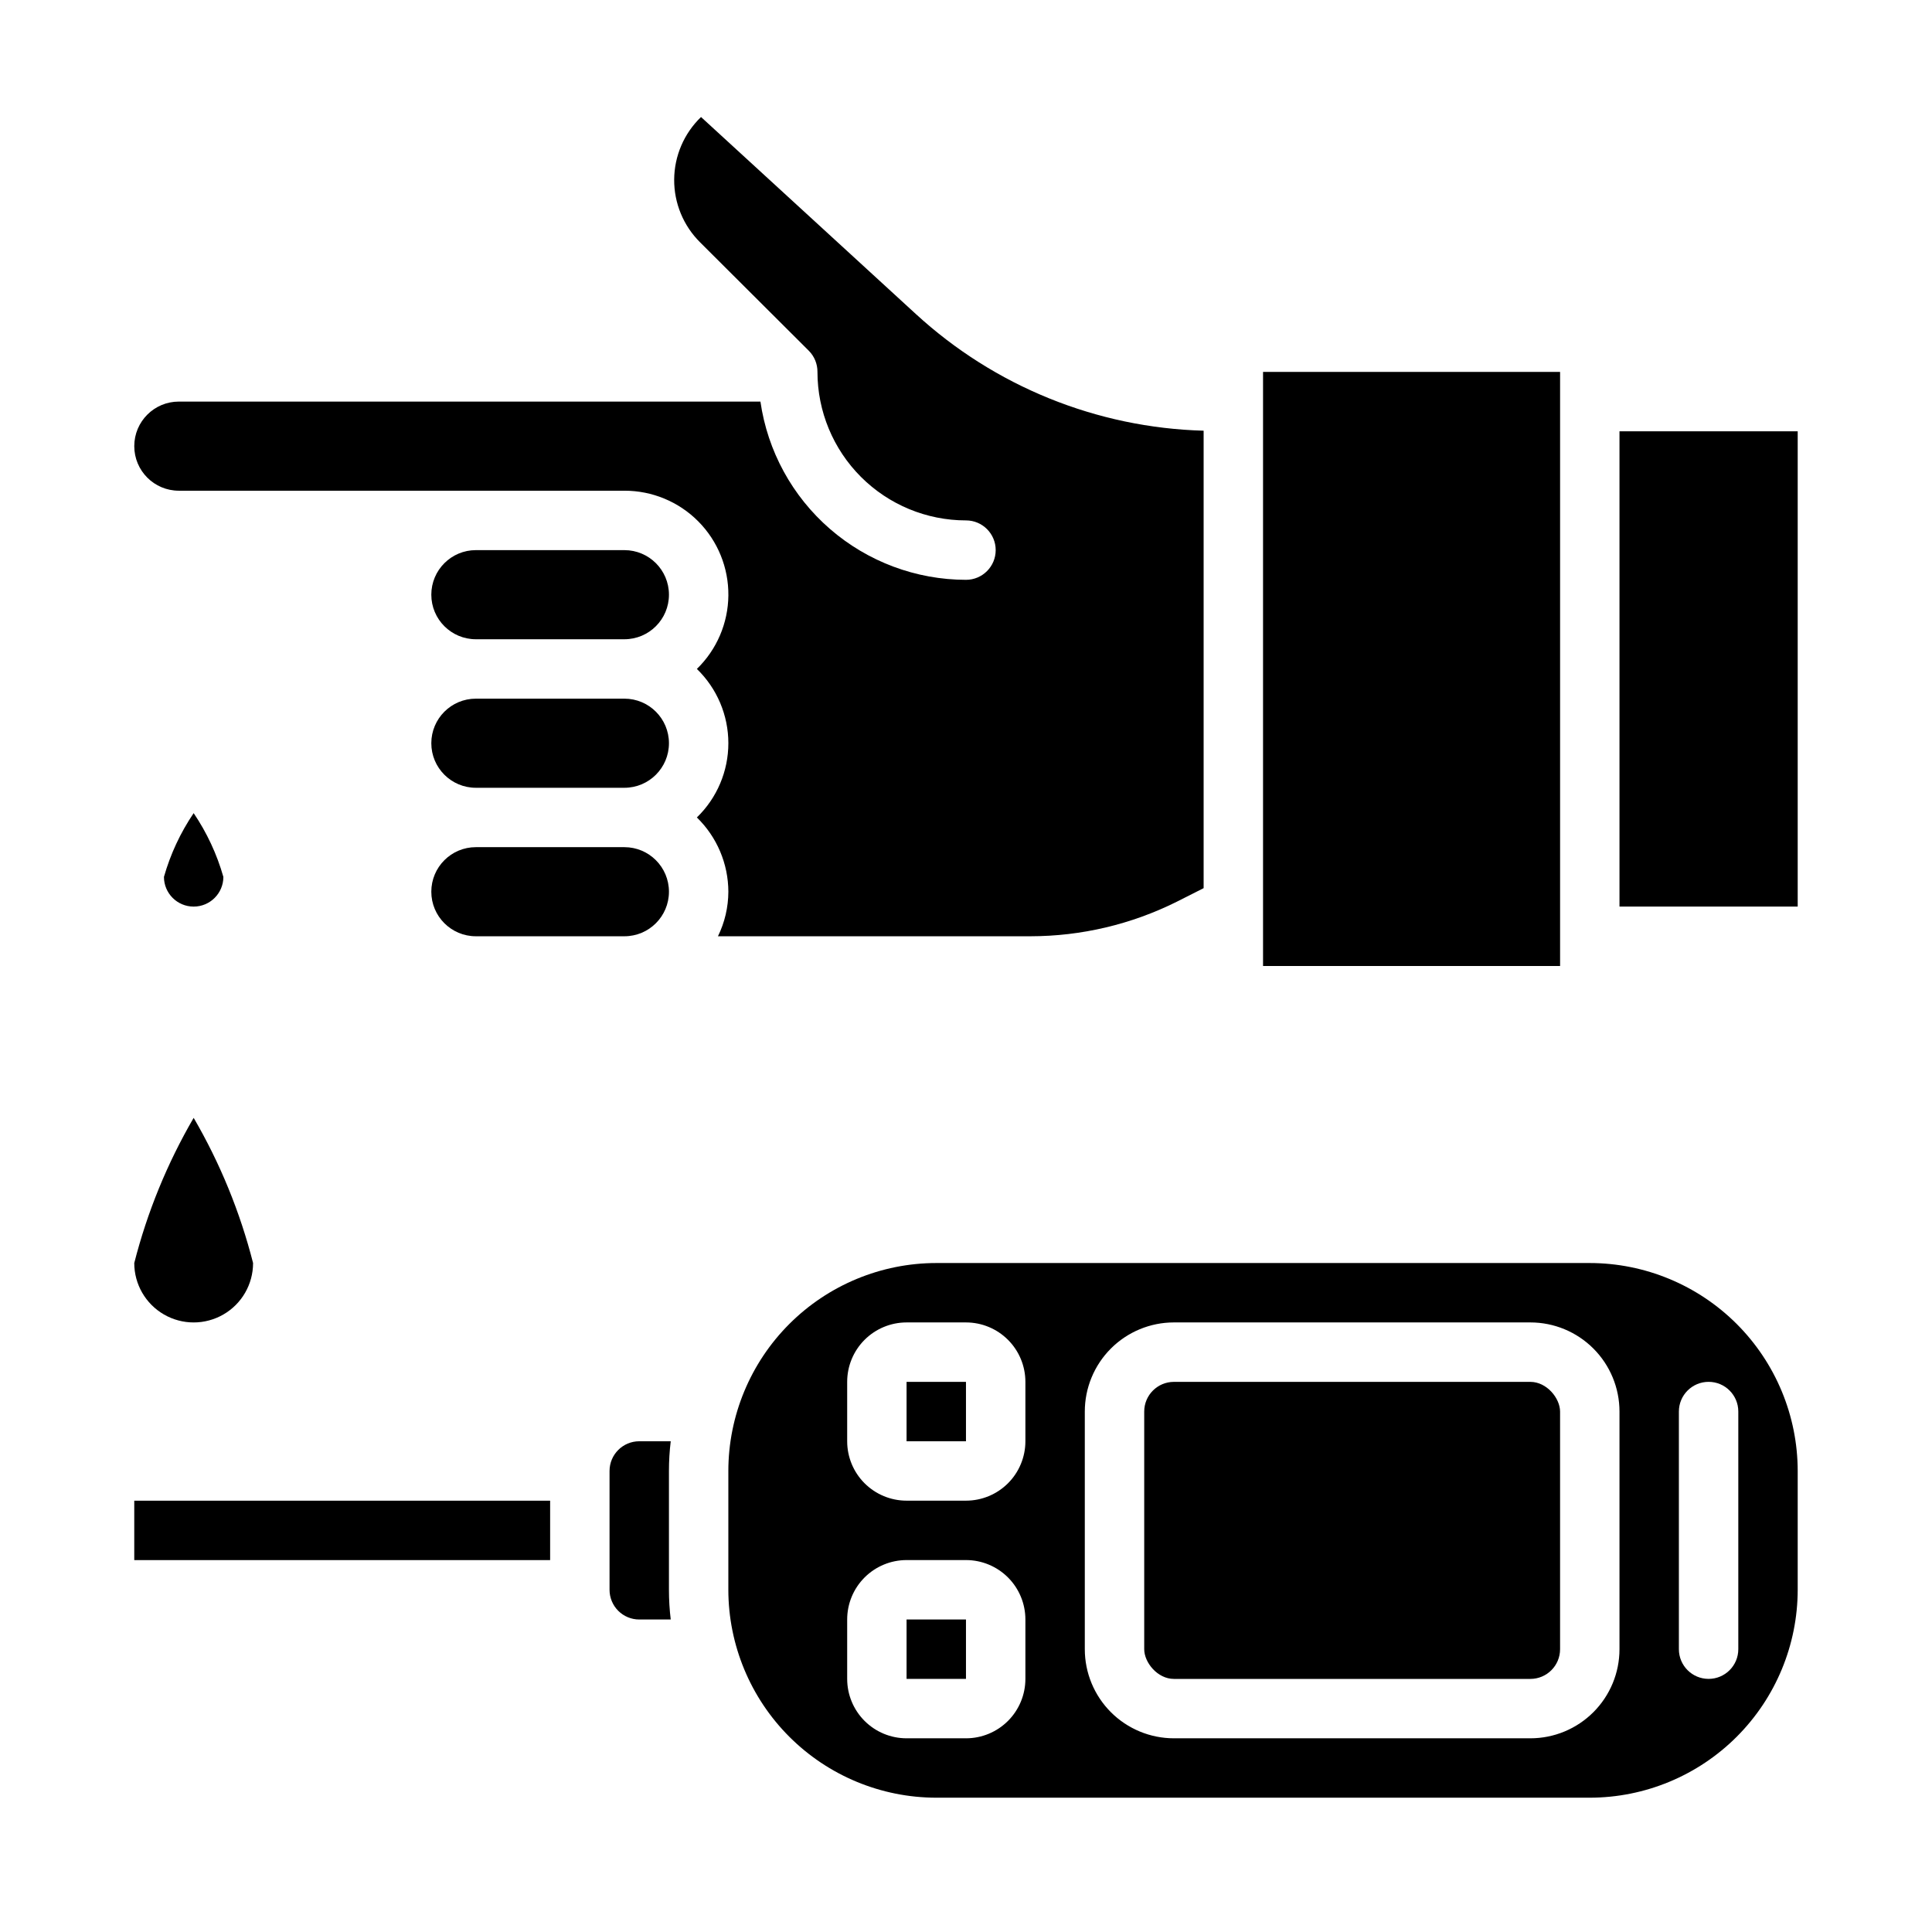
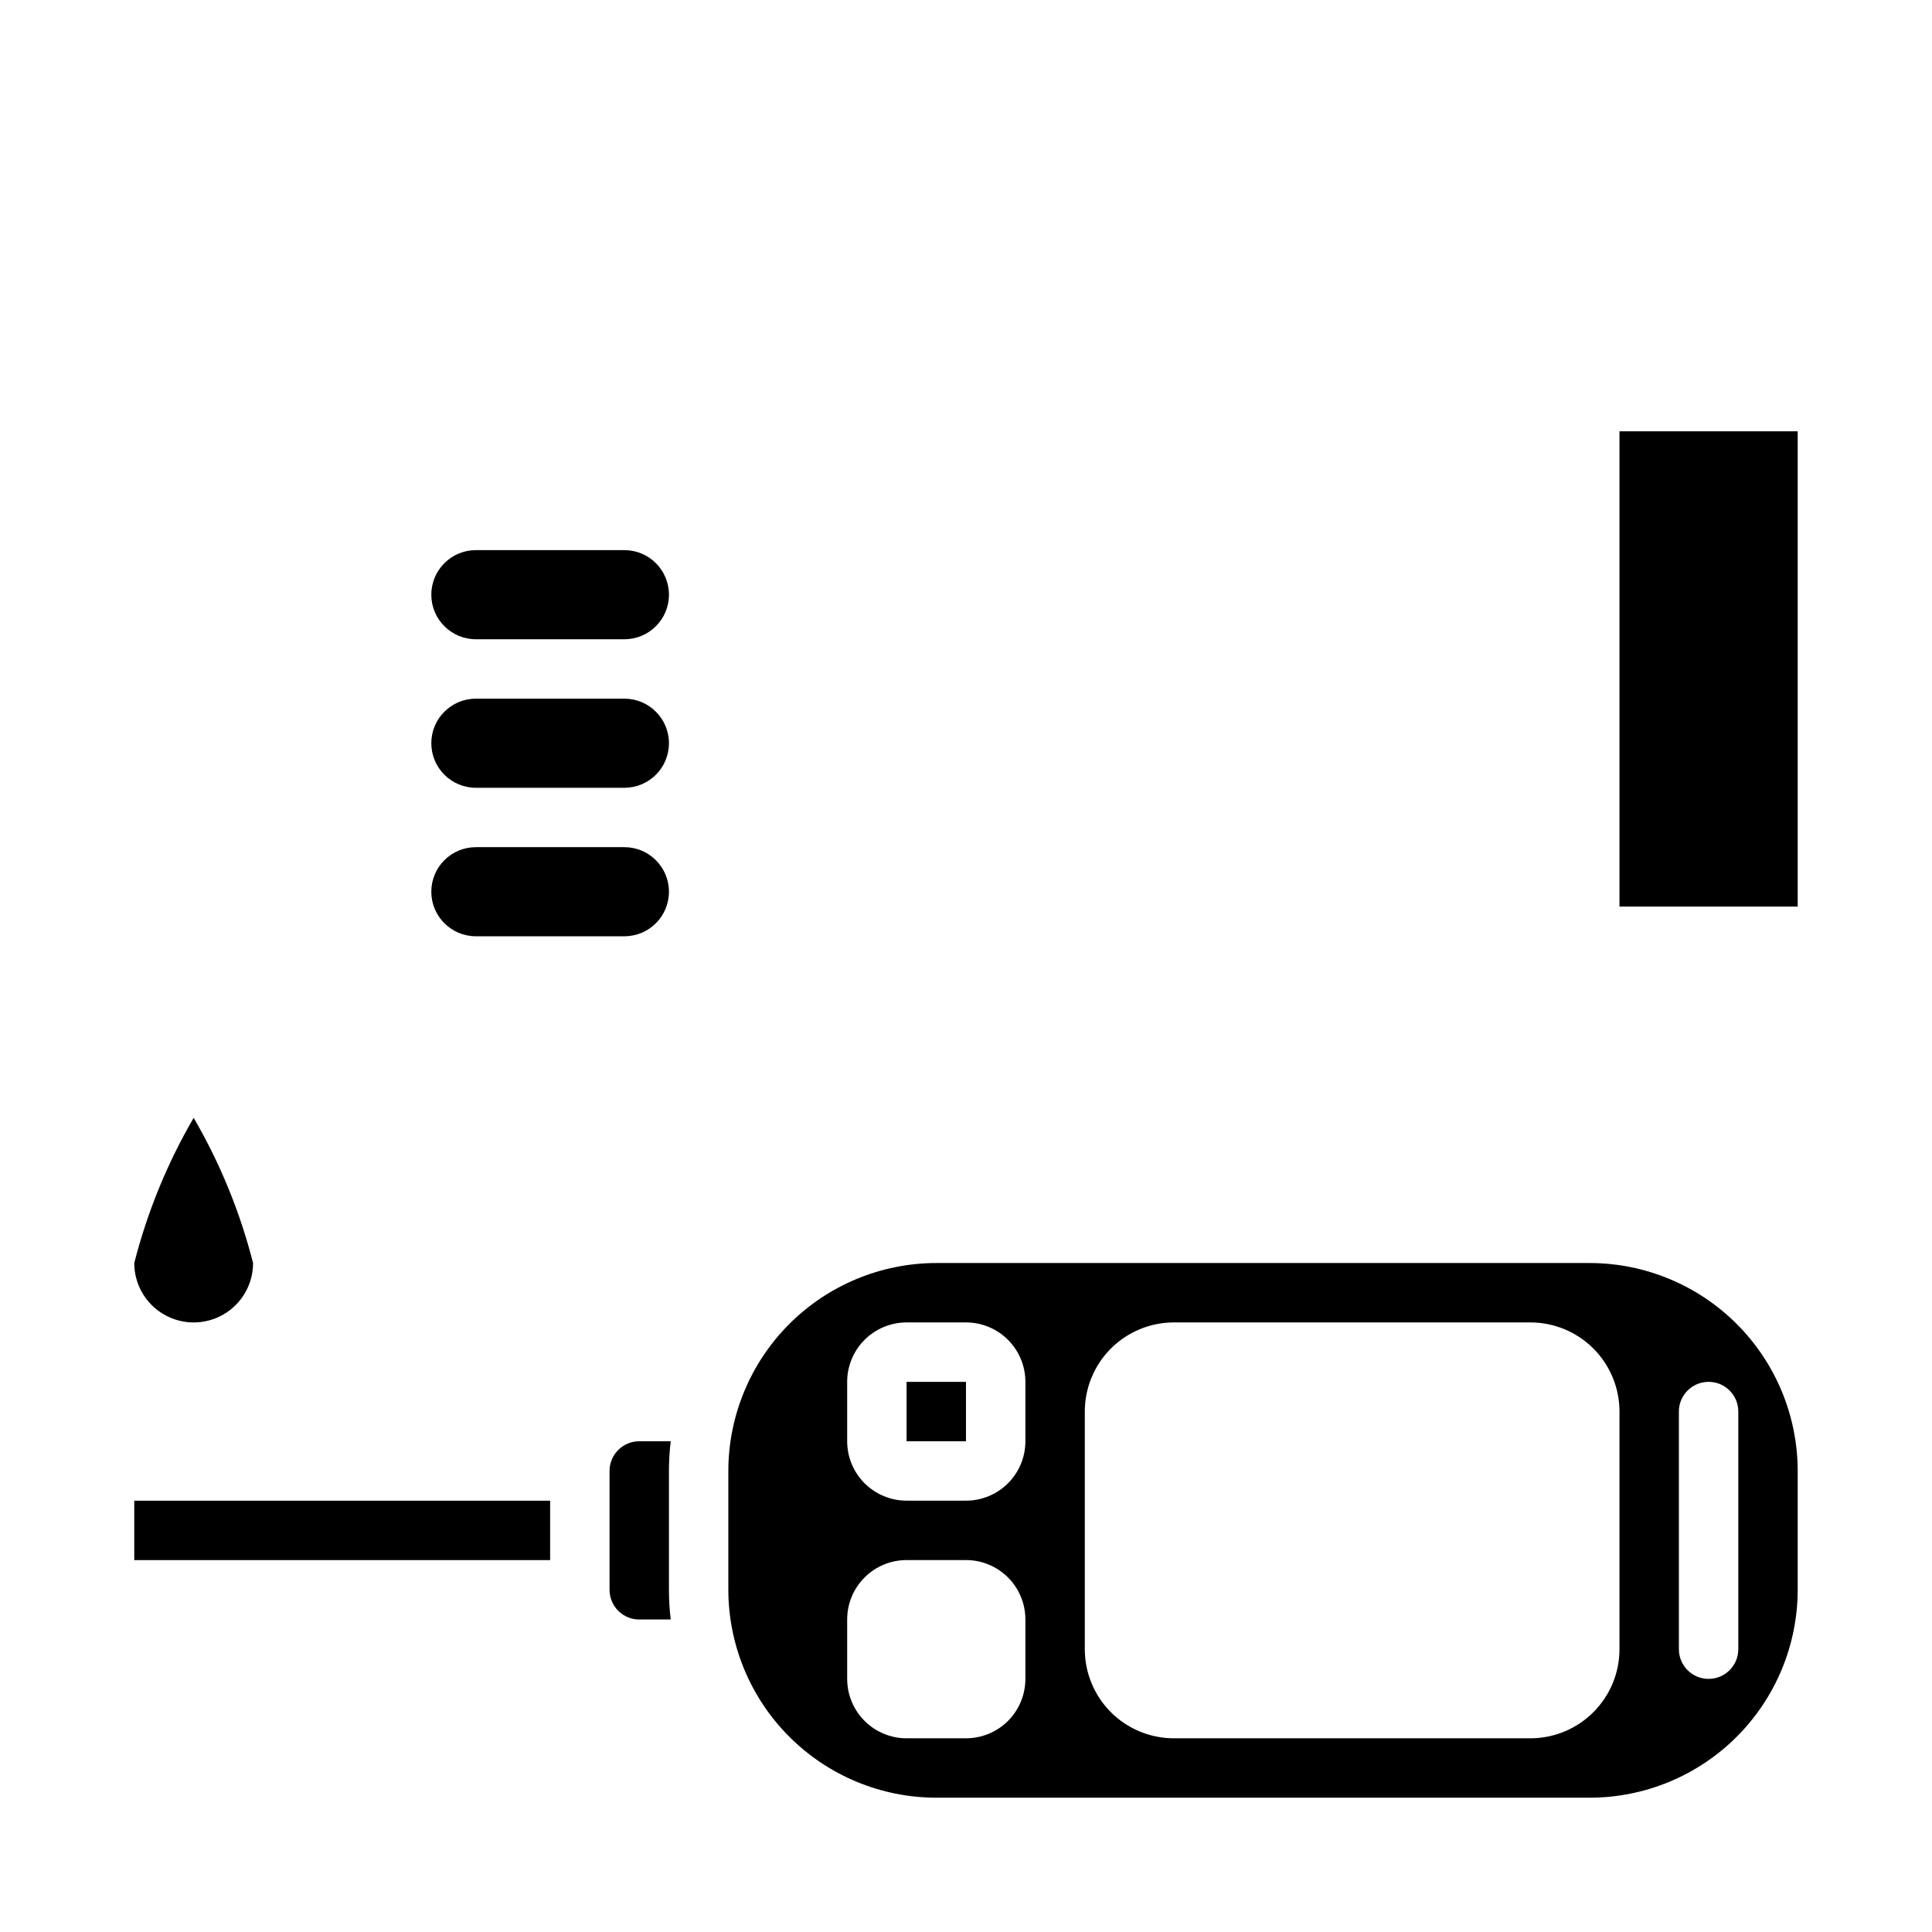
<svg xmlns="http://www.w3.org/2000/svg" fill="#000000" width="800px" height="800px" version="1.1" viewBox="144 144 512 512">
  <g>
    <path d="m384.25 510.21h15.742v15.742h-15.742z" />
-     <path d="m455.1 510.21h94.465c4.348 0 7.871 4.348 7.871 7.871v62.977c0 4.348-3.523 7.871-7.871 7.871h-94.465c-4.348 0-7.871-4.348-7.871-7.871v-62.977c0-4.348 3.523-7.871 7.871-7.871z" />
-     <path d="m384.25 573.18h15.742v15.742h-15.742z" />
    <path d="m321.75 525.95h-8.344c-4.348 0-7.871 3.527-7.871 7.875v31.488c0 2.086 0.828 4.09 2.305 5.566 1.477 1.477 3.481 2.305 5.566 2.305h8.344c-0.316-2.613-0.473-5.242-0.473-7.871v-31.488c0-2.633 0.156-5.262 0.473-7.875z" />
    <path d="m620.41 533.82c-0.016-14.609-5.828-28.617-16.156-38.949-10.332-10.328-24.336-16.141-38.945-16.156h-173.19c-14.609 0.016-28.613 5.828-38.945 16.156-10.328 10.332-16.141 24.34-16.156 38.949v31.488c0.016 14.609 5.828 28.613 16.156 38.945 10.332 10.328 24.336 16.141 38.945 16.156h173.19c14.609-0.016 28.613-5.828 38.945-16.156 10.328-10.332 16.141-24.336 16.156-38.945zm-204.67 55.102c0 4.176-1.66 8.18-4.609 11.133-2.953 2.953-6.957 4.613-11.133 4.613h-15.746c-4.176 0-8.18-1.66-11.133-4.613s-4.609-6.957-4.609-11.133v-15.742c0-4.176 1.656-8.18 4.609-11.133s6.957-4.613 11.133-4.613h15.746c4.176 0 8.18 1.66 11.133 4.613 2.949 2.953 4.609 6.957 4.609 11.133zm0-62.977c0 4.176-1.66 8.184-4.609 11.133-2.953 2.953-6.957 4.613-11.133 4.613h-15.746c-4.176 0-8.18-1.66-11.133-4.613-2.953-2.949-4.609-6.957-4.609-11.133v-15.742c0-4.176 1.656-8.18 4.609-11.133s6.957-4.613 11.133-4.613h15.746c4.176 0 8.18 1.66 11.133 4.613 2.949 2.953 4.609 6.957 4.609 11.133zm157.44 55.105c0 6.266-2.488 12.27-6.918 16.699-4.43 4.43-10.434 6.918-16.699 6.918h-94.465c-6.262 0-12.27-2.488-16.699-6.918-4.426-4.43-6.914-10.434-6.914-16.699v-62.977c0-6.262 2.488-12.27 6.914-16.699 4.43-4.43 10.438-6.918 16.699-6.918h94.465c6.266 0 12.27 2.488 16.699 6.918 4.43 4.43 6.918 10.438 6.918 16.699zm31.488 0c0 4.348-3.523 7.871-7.871 7.871-4.348 0-7.875-3.523-7.875-7.871v-62.977c0-4.348 3.527-7.871 7.875-7.871 4.348 0 7.871 3.523 7.871 7.871z" />
    <path d="m179.58 541.7h110.21v15.742h-110.21z" />
-     <path d="m195.32 359.49c-3.504 5.176-6.164 10.879-7.871 16.895 0 4.348 3.523 7.871 7.871 7.871 4.348 0 7.875-3.523 7.875-7.871-1.711-6.016-4.367-11.719-7.875-16.895z" />
    <path d="m179.58 478.72c0 5.625 3 10.824 7.871 13.633 4.871 2.812 10.875 2.812 15.746 0 4.871-2.809 7.871-8.008 7.871-13.633-3.438-13.496-8.734-26.445-15.746-38.477-7.004 12.031-12.305 24.984-15.742 38.477z" />
    <path d="m309.47 352.77c6.523 0 11.809-5.285 11.809-11.809 0-6.519-5.285-11.809-11.809-11.809h-39.359c-6.519 0-11.809 5.289-11.809 11.809 0 6.523 5.289 11.809 11.809 11.809z" />
-     <path d="m478.72 242.56h78.719v157.44h-78.719z" />
    <path d="m573.18 258.3h47.23v125.95h-47.23z" />
-     <path d="m417.08 392.12c13.441-0.008 26.699-3.137 38.73-9.129l7.164-3.621v-121.23c-28.328-0.777-55.418-11.766-76.281-30.938l-56.914-52.191c-4.508 4.336-7.07 10.309-7.117 16.562-0.043 6.25 2.438 12.258 6.879 16.656l28.812 28.734c1.473 1.484 2.297 3.496 2.281 5.59 0 10.438 4.148 20.449 11.531 27.832 7.379 7.379 17.391 11.527 27.832 11.527 4.348 0 7.871 3.523 7.871 7.871 0 4.348-3.523 7.875-7.871 7.875-13.242-0.016-26.031-4.801-36.035-13.473s-16.551-20.656-18.441-33.762h-154.13c-6.523 0-11.809 5.285-11.809 11.809 0 6.519 5.285 11.809 11.809 11.809h118.08-0.004c7.348-0.016 14.398 2.91 19.574 8.121 5.176 5.215 8.051 12.285 7.984 19.633-0.07 7.348-3.074 14.359-8.348 19.477 5.332 5.16 8.344 12.262 8.344 19.68 0 7.422-3.012 14.523-8.344 19.68 5.316 5.172 8.324 12.266 8.344 19.684-0.016 4.09-0.957 8.129-2.758 11.805z" />
    <path d="m270.11 392.12h39.359c6.523 0 11.809-5.285 11.809-11.805 0-6.523-5.285-11.809-11.809-11.809h-39.359c-6.519 0-11.809 5.285-11.809 11.809 0 6.519 5.289 11.805 11.809 11.805z" />
    <path d="m309.47 289.79h-39.359c-6.519 0-11.809 5.289-11.809 11.809 0 6.523 5.289 11.809 11.809 11.809h39.359c6.523 0 11.809-5.285 11.809-11.809 0-6.519-5.285-11.809-11.809-11.809z" />
  </g>
</svg>